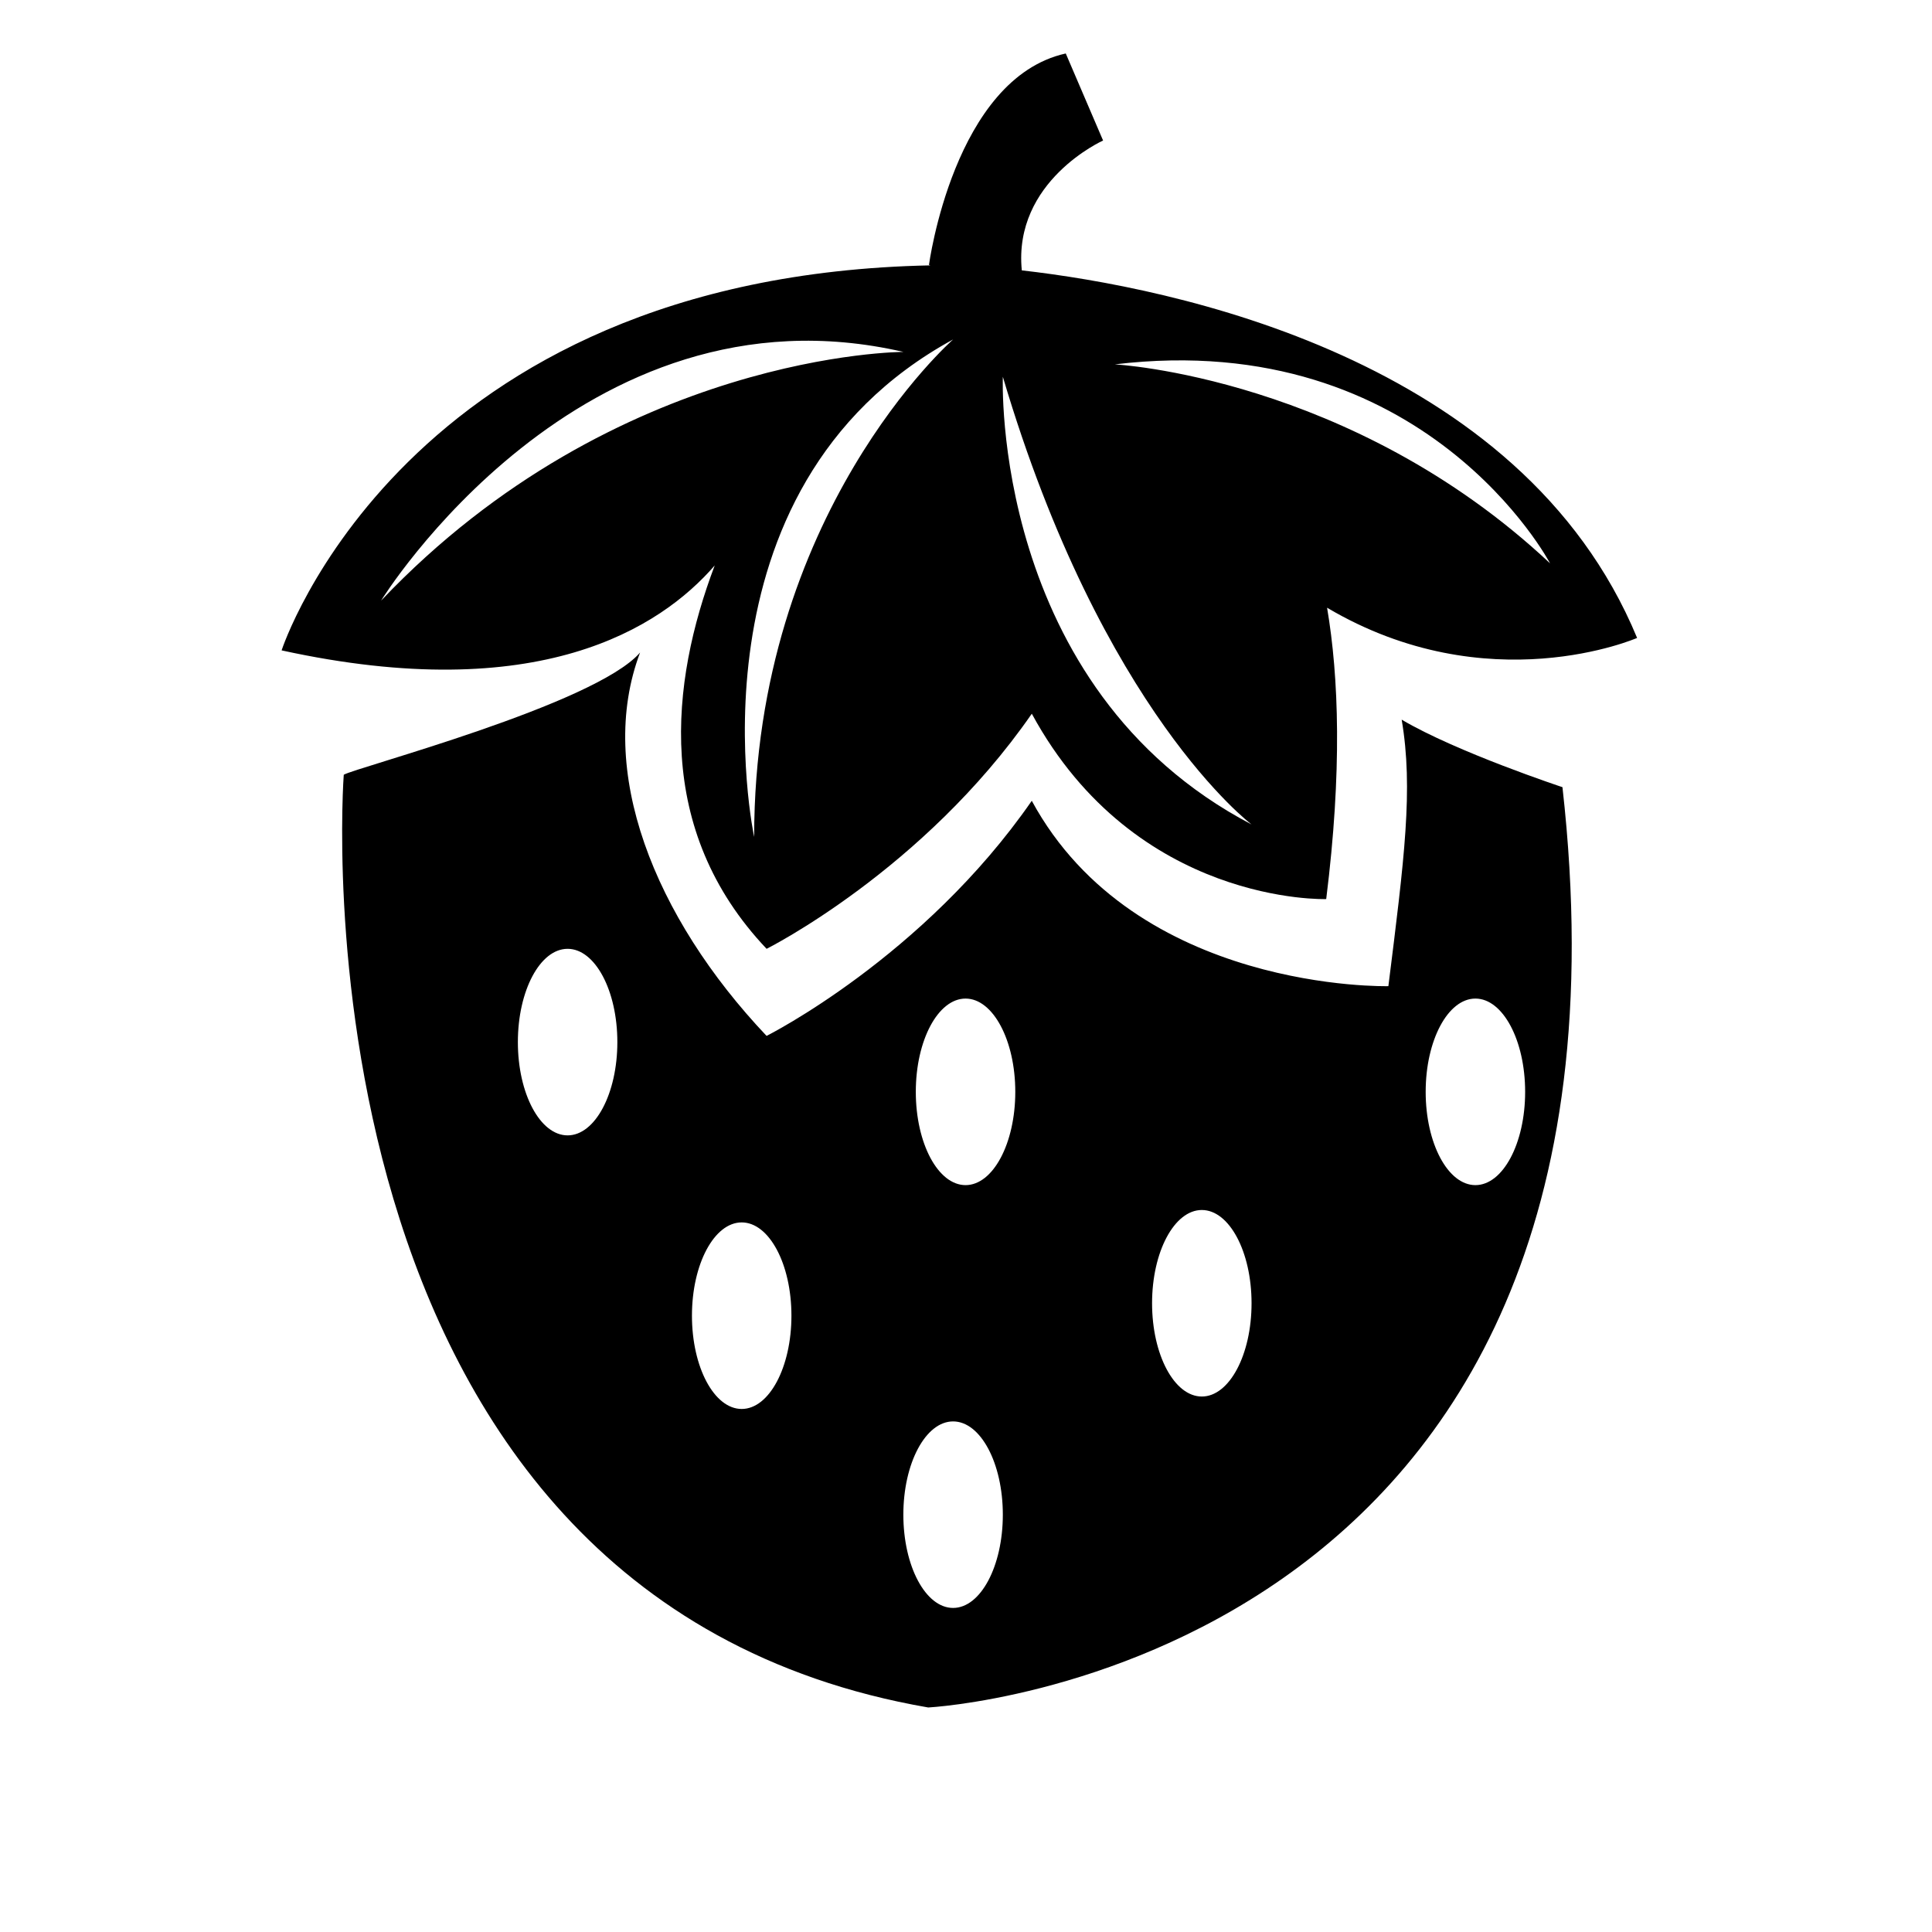
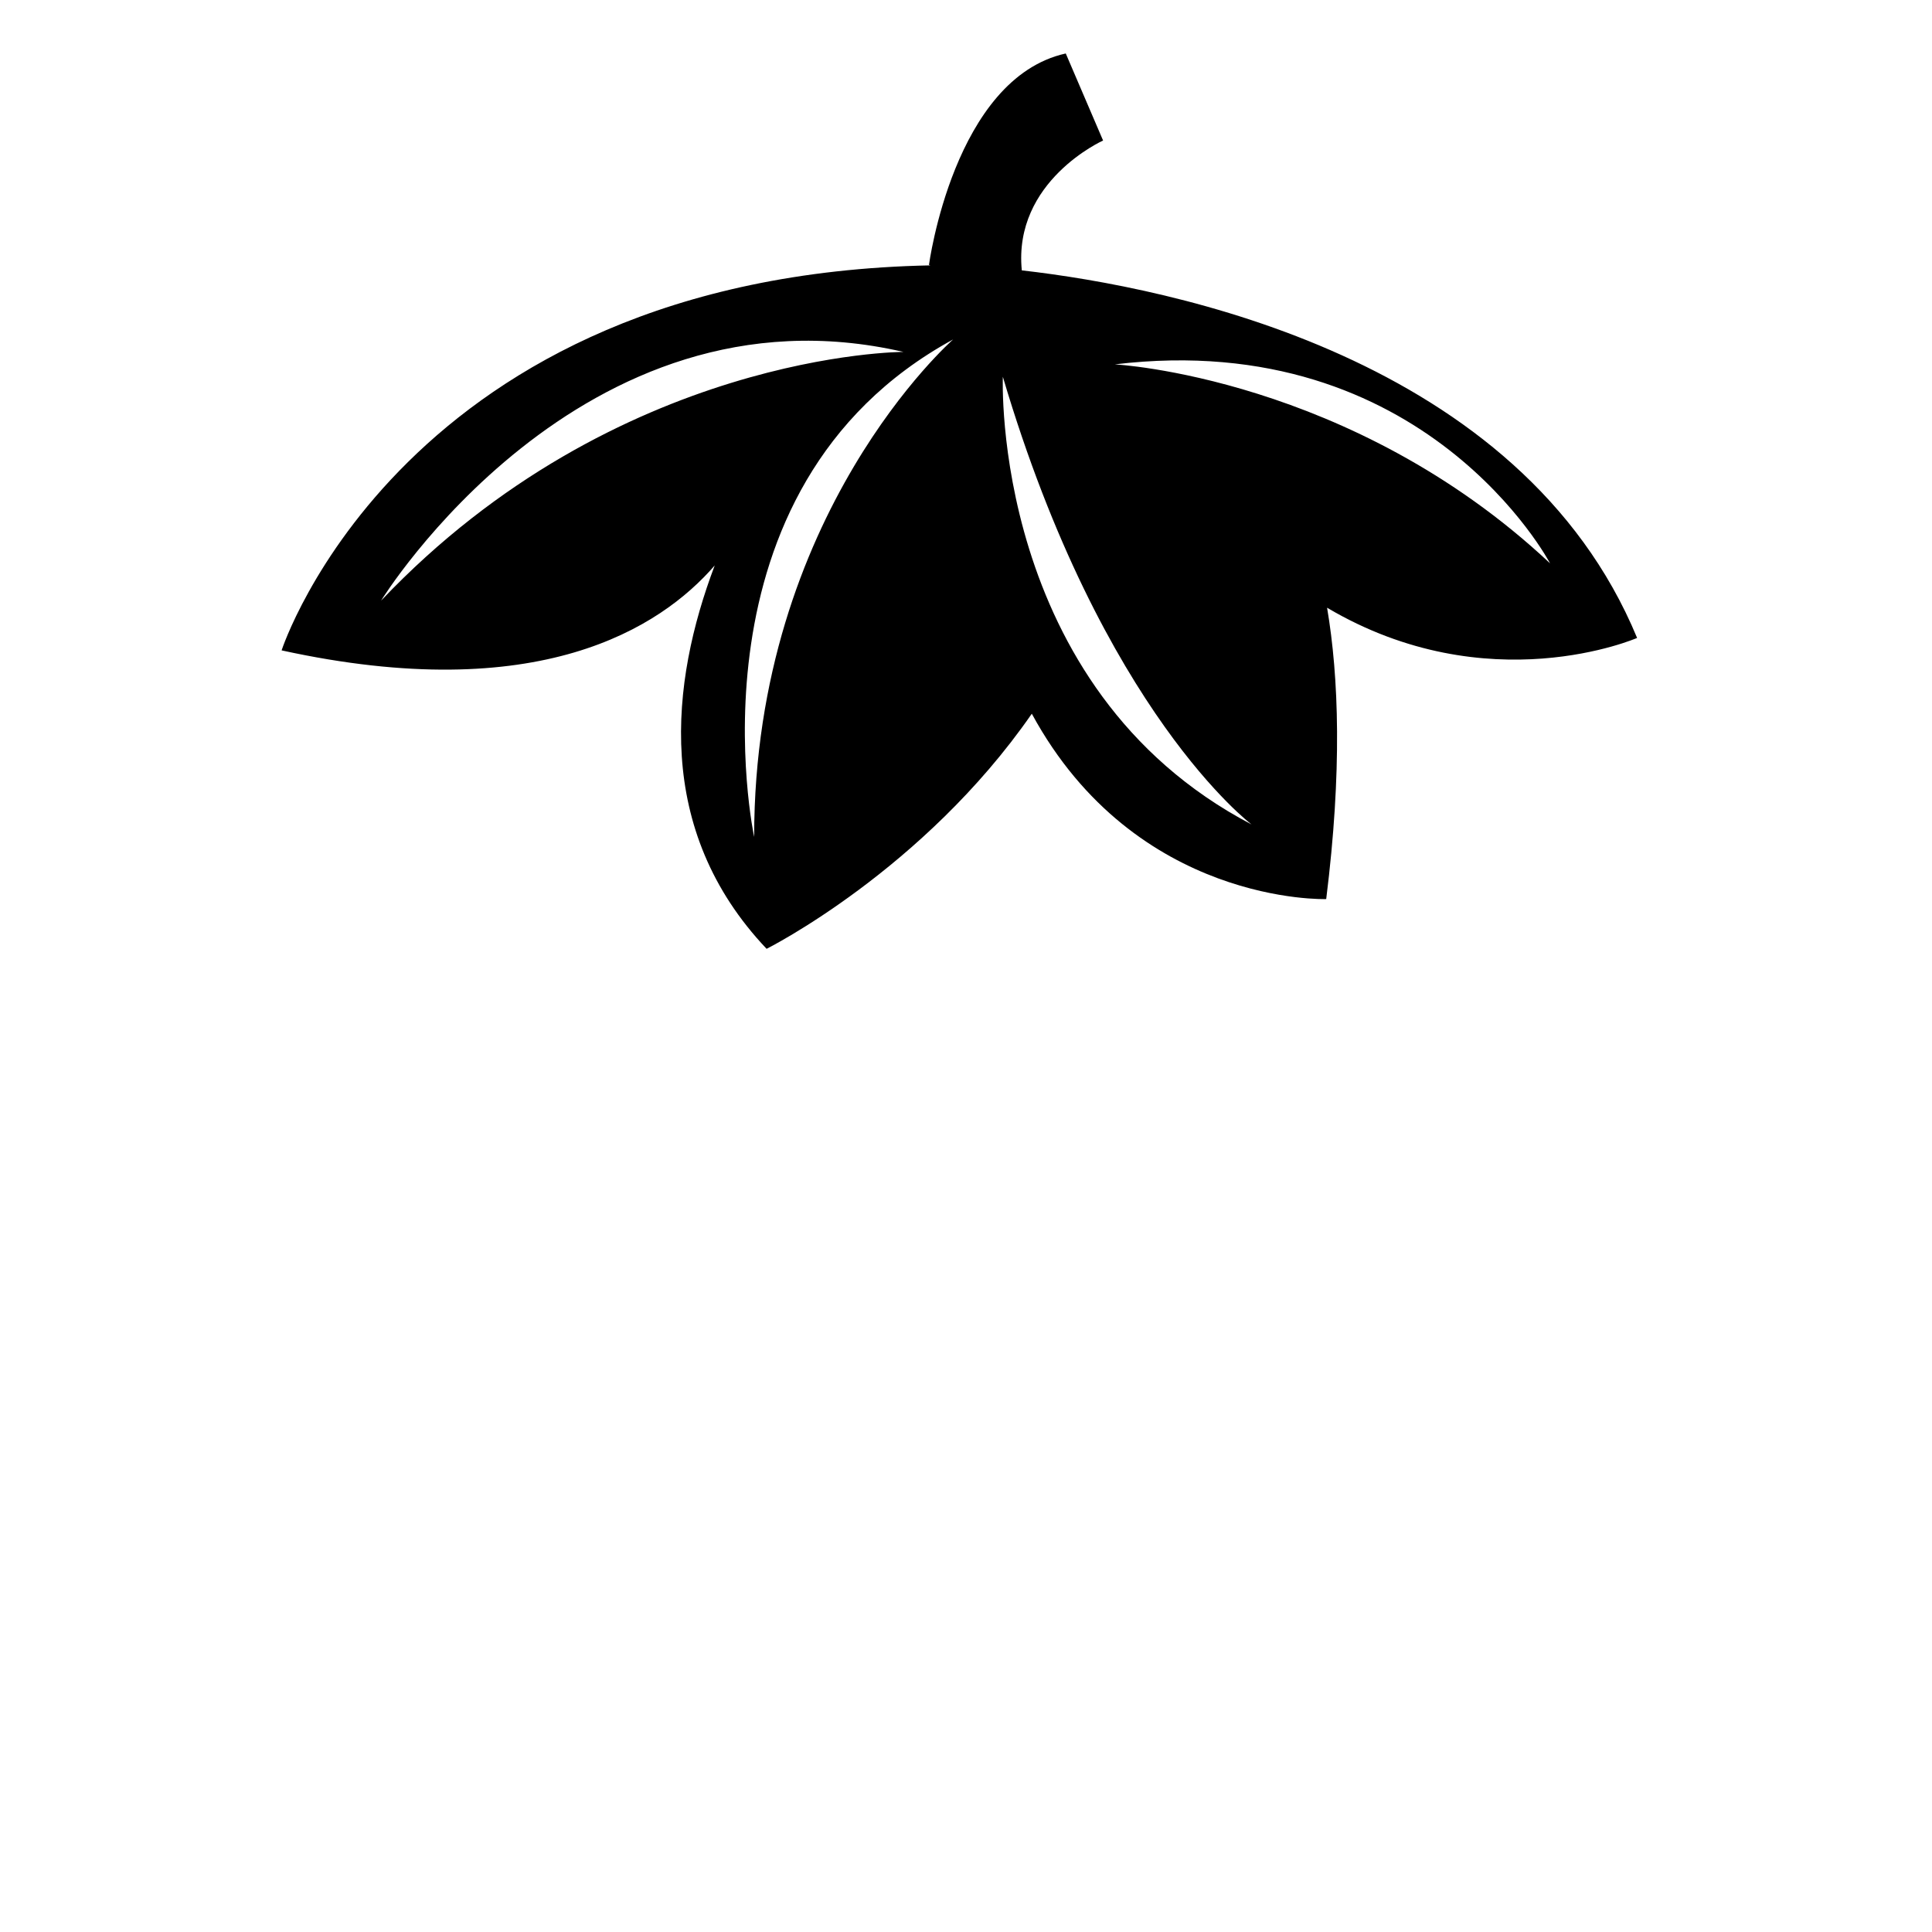
<svg xmlns="http://www.w3.org/2000/svg" fill="#000000" width="800px" height="800px" version="1.1" viewBox="144 144 512 512">
  <g>
-     <path d="m558.07 352.61s-28.059-9.285-42.613-17.895c3.117 18.375 0.711 36.77-3.523 70.629 0 0-66.906 1.719-94.504-49.125-28.766 41.523-70.281 62.305-70.281 62.305-29.875-31.535-45.246-70.594-33.523-101.59-11.984 13.82-75.746 30.582-78.527 32.387 0 0-16.48 217.51 154.89 247.18 0-0.008 194.44-9.898 168.08-243.88zm-263.65 92.277c-7.281 0-13.18-11.062-13.18-24.719 0-13.652 5.898-24.719 13.18-24.719s13.184 11.062 13.184 24.719-5.902 24.719-13.184 24.719zm46.137 72.504c-7.281 0-13.184-11.062-13.184-24.719 0-13.652 5.898-24.719 13.184-24.719 7.281 0 13.18 11.062 13.18 24.719s-5.898 24.719-13.18 24.719zm56.023 52.73c-7.281 0-13.184-11.062-13.184-24.711 0-13.652 5.906-24.719 13.184-24.719 7.281 0 13.18 11.062 13.18 24.719 0 13.641-5.898 24.711-13.18 24.711zm3.301-112.05c-7.281 0-13.184-11.062-13.184-24.719 0-13.652 5.898-24.719 13.184-24.719 7.273 0 13.18 11.062 13.18 24.719s-5.902 24.719-13.18 24.719zm62.613 56.023c-7.281 0-13.184-11.062-13.184-24.719 0-13.648 5.906-24.711 13.184-24.711 7.281 0 13.18 11.062 13.18 24.711 0 13.656-5.894 24.719-13.18 24.719zm72.504-56.023c-7.281 0-13.18-11.062-13.18-24.719 0-13.652 5.898-24.719 13.18-24.719s13.18 11.062 13.18 24.719-5.898 24.719-13.18 24.719z" />
    <path d="m577.85 313.06c-30.793-74.418-123.52-92.887-163.06-97.41-2.348-23.711 21.539-34.41 21.539-34.41l-9.891-23.07c-29.66 6.59-36.25 56.023-36.25 56.023l0.359 0.133c-139.81 2.828-171.92 102.03-171.92 102.03 68.02 14.879 100.36-5.879 114.78-22.5-11.73 31.004-16.125 70.059 13.75 101.59 0 0 41.516-20.781 70.281-62.305 27.598 50.844 78.02 49.125 78.02 49.125 4.231-33.859 3.356-58.84 0.23-77.215 42.672 25.246 82.16 8.008 82.16 8.008zm-332.86-9.887s52.73-85.688 138.42-65.914c-0.004 0-75.801 0-138.42 65.914zm98.867 62.617s-19.773-92.277 52.73-131.83c-0.004 0.004-52.73 46.141-52.73 131.83zm65.906-121.94c26.363 88.984 65.914 118.64 65.914 118.64-69.207-36.246-65.914-118.64-65.914-118.64zm29.668-3.289c82.395-9.883 115.35 52.73 115.35 52.73-52.73-49.441-115.35-52.73-115.35-52.73z" />
  </g>
</svg>